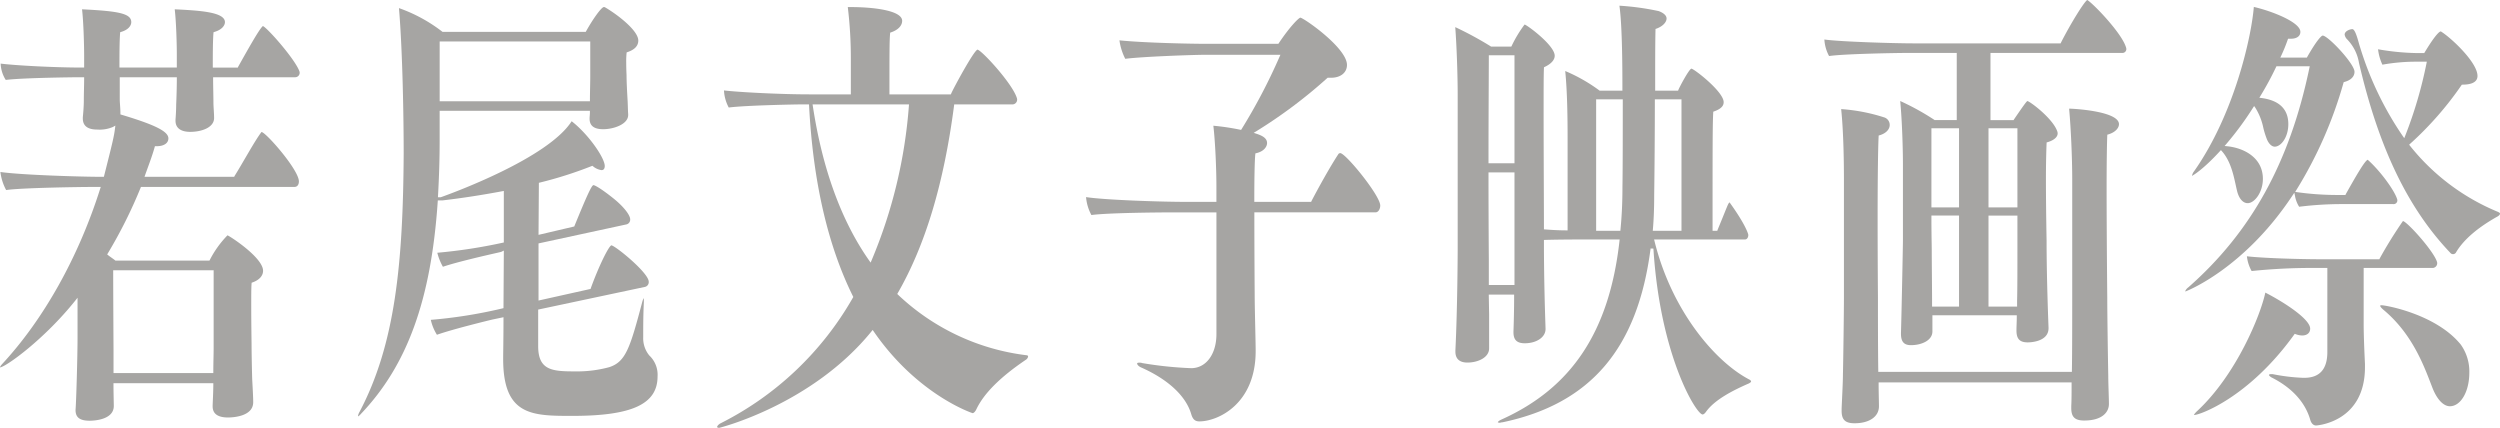
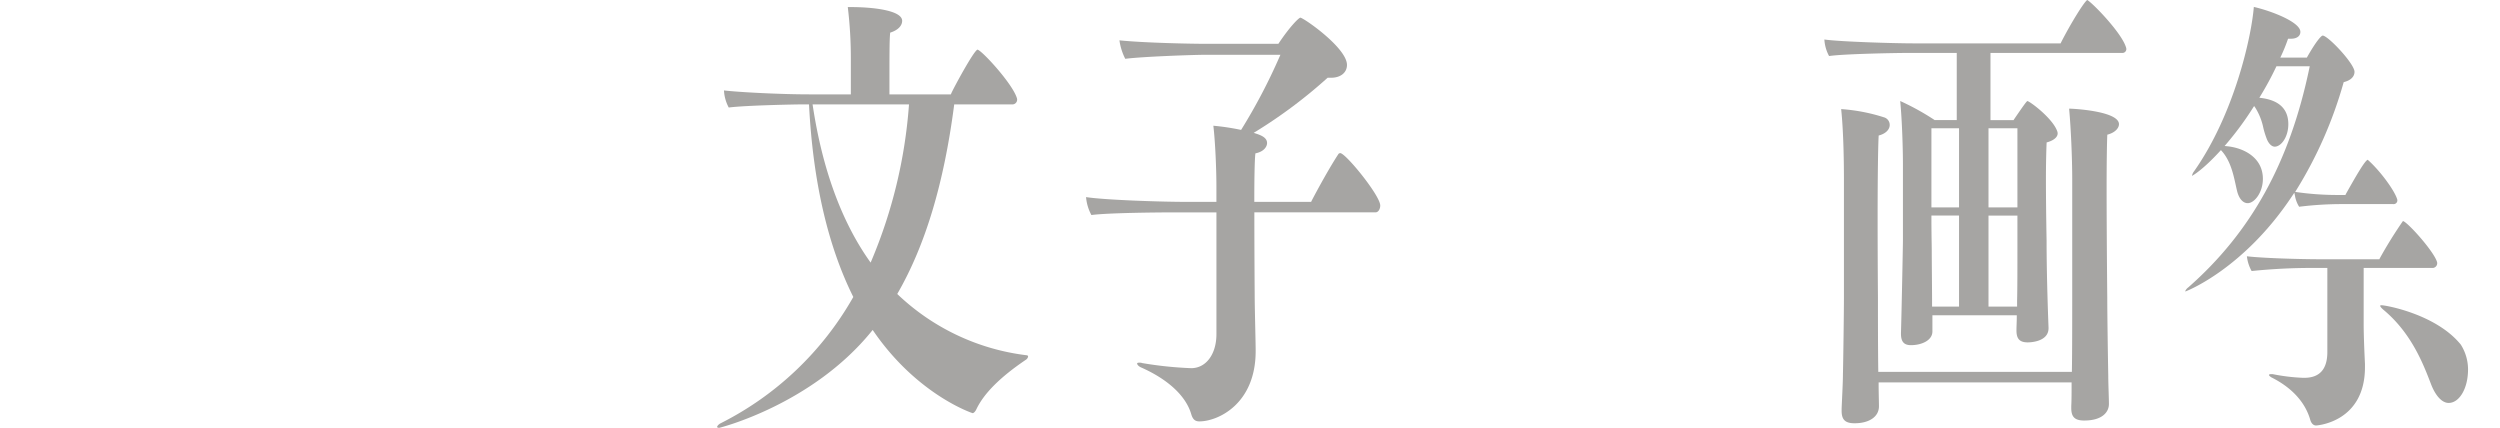
<svg xmlns="http://www.w3.org/2000/svg" viewBox="0 0 501.366 85.799">
  <defs>
    <style>.cls-1{fill:#a6a5a3;}</style>
  </defs>
  <g id="レイヤー_2" data-name="レイヤー 2">
    <g id="hyo1_text">
-       <path class="cls-1" d="M52.443,26.471c.012,0,.065-.047,0,0-1.334,1.721-3.882,6.423-5.4,8.819l-.075.17H28.978l.134-.379c.164-.464.333-.927.5-1.391.5-1.366,1.011-2.778,1.4-4.162l.058-.206h.346c1.452,0,2.353-.6,2.353-1.573,0-1.384-2.641-2.713-9.421-4.741l-.2-.061v-.21c0-.559-.04-1.153-.076-1.676-.029-.43-.055-.817-.055-1.11V15.49H35.463v.284c0,1.536-.069,3.98-.132,5.212,0,.924-.067,2.246-.133,2.981l0,.255c0,1.433,1.046,2.222,2.946,2.222,2.308,0,4.792-.87,4.792-2.78,0-.5-.039-1.144-.074-1.716-.03-.5-.058-.954-.058-1.254,0-.488-.014-1.359-.031-2.266-.017-.99-.035-2.025-.035-2.654V15.49h16.5a.9.9,0,0,0,.837-1.109C59.29,12,53.649,5.609,52.725,5.224c-.688.518-3.035,4.729-4.958,8.154l-.073.172h-5.02v-.283c0-2,0-5.025.133-6.614l.017-.194L43.01,6.4c1.552-.455,2.1-1.338,2.1-1.957,0-2.036-5.061-2.33-10.071-2.578.3,2.494.421,7.012.421,8.985v2.7H23.954v-.283c0-1.964,0-4.931.132-6.614l.016-.194L24.29,6.4c1.5-.44,2.037-1.3,2.037-1.957,0-1.757-2.6-2.217-9.874-2.578.3,2.514.422,7.259.422,9.356V13.55h-.284c-5.775,0-13.485-.424-16.458-.794a6.465,6.465,0,0,0,1.02,3.273c3.628-.443,14.127-.535,14.578-.539h1.144v.284c0,.64-.017,1.393-.033,2.159-.017.788-.033,1.59-.033,2.3,0,1.22-.153,2.817-.2,3.278l0,.249c0,1.475.969,2.223,2.88,2.223a6.8,6.8,0,0,0,3.157-.52l.49-.276-.07.558c-.2,1.618-.489,2.81-2.181,9.5l-.054.215h-.617c-3.5,0-15.871-.344-20.134-.971a10.2,10.2,0,0,0,1.153,3.626c2.986-.452,14.917-.623,17.2-.623h1.771l-.117.37C15.74,51.576,8.741,64.077.385,73.06c-.335.377-.38.573-.385.63,1.273-.165,8.882-5.655,15.051-13.349l.5-.628v8.14c0,3.408-.26,12.778-.4,14.322l0,.069c0,1.472.867,2.129,2.814,2.129.811,0,4.858-.144,4.858-2.965,0-.126-.007-.5-.018-.988-.019-.957-.048-2.364-.048-3.284v-.283H42.78v.283c0,.924-.058,2.348-.1,3.289-.02.489-.036.858-.036.983V81.5c0,1.475,1.036,2.224,3.079,2.224.844,0,5.055-.147,5.055-3.058v-.094c0-.85-.113-2.915-.181-4.149l-.016-.29c-.064-1.906-.132-5.633-.132-7.258,0-.037-.066-4.216-.066-7.7,0-1.773,0-3.447.067-4.292l.014-.184.174-.061c1.346-.475,2.118-1.326,2.118-2.333,0-2.547-6.188-6.656-7.133-7.114a20.311,20.311,0,0,0-3.543,4.932L42,52.261H23.149l-.078-.062c-.226-.182-.452-.34-.677-.5s-.472-.331-.707-.521l-.193-.154.127-.212a95.384,95.384,0,0,0,6.572-13.144l.072-.177H59.042c.557,0,.9-.425.9-1.109C59.945,34.061,53.309,26.51,52.443,26.471ZM22.7,54.2H42.846V69.8c0,.556-.014,1.25-.029,2-.018.878-.037,1.834-.037,2.737v.283H22.767V70.175S22.7,58.57,22.7,54.486Z" />
-       <path class="cls-1" d="M100.924,70.192c-.009.7-.016,1.217-.016,1.519v.275c0,11.418,5.835,11.418,13.912,11.418,11.951,0,17.051-2.367,17.051-7.916a5.3,5.3,0,0,0-1.656-4.2,5.422,5.422,0,0,1-1.222-3.633c0-2.231,0-4.337.131-7.107v-.264a2.59,2.59,0,0,0-.04-.5,4.316,4.316,0,0,0-.256.676c-2.475,9.357-3.337,12.106-6.661,13.178a24.688,24.688,0,0,1-6.955.842c-4.515,0-7.283-.245-7.283-5.074V62.083l21.484-4.562a.986.986,0,0,0,.691-1.013c0-1.8-6.715-7.242-7.5-7.308-.572.226-2.542,4.235-4.118,8.594l-.05.153-.157.034L108,60.271V48.816l17.689-3.826a.985.985,0,0,0,.692-1.012c0-.8-1.219-2.49-3.465-4.275-2.351-1.868-3.572-2.545-3.9-2.574-.369,0-1.412,2.33-3.792,8.145l-.053.143-7.17,1.683.069-10.436.211-.054a79.853,79.853,0,0,0,10.363-3.3l.144-.06.128.09a3.309,3.309,0,0,0,1.734.777c.57,0,.631-.575.631-.822,0-1.651-3.3-6.392-6.637-8.982C109.9,31.744,90.628,38.762,88.421,39.547l-.094.016h-.5l.016-.3c.22-3.922.327-7.533.327-11.041v-6h30.135v.284c0,.267-.022.535-.04.768-.014.167-.026.314-.026.429V23.8c0,1.421.892,2.112,2.726,2.112,2.1,0,5.014-.99,5.014-2.849v-.185c-.032-.36-.049-.9-.066-1.453-.016-.508-.032-1.034-.063-1.475l-.021-.366c-.07-1.271-.177-3.192-.177-4.537,0,0-.065-1.206-.065-2.487a16.876,16.876,0,0,1,.067-1.876l.022-.178.169-.058c1.435-.484,2.162-1.262,2.162-2.311,0-2.128-4.573-5.467-6.66-6.663a.37.37,0,0,0-.252-.055c-.453,0-2.111,2.256-3.546,4.83l-.081.145H88.753l-.076-.059A31.151,31.151,0,0,0,80.01,1.624c.746,8.851.947,22.45.947,29.179C80.827,52.692,79.3,69,72.093,82.623a2.354,2.354,0,0,0-.294.787.171.171,0,0,0,.031.093,2.281,2.281,0,0,0,.52-.465c9.335-9.774,14.092-22.9,15.432-42.58l.018-.265h.919c3.8-.44,7.841-1.06,11.984-1.838l.336-.063V48.63l-.225.047A104.335,104.335,0,0,1,87.7,50.689,11.191,11.191,0,0,0,88.824,53.5c2.857-.973,8.737-2.311,10.983-2.822l.688-.158.547-.268-.07,11.549-.61.143a96.276,96.276,0,0,1-13.966,2.2,9.553,9.553,0,0,0,1.229,2.993c3-1.069,10.036-2.8,11.234-3.078l2.115-.441v.348C100.974,66.572,100.944,68.758,100.924,70.192ZM88.174,8.315h30.2v7.009c0,.579-.016,1.373-.031,2.2-.017.879-.034,1.79-.034,2.5v.283H88.174Z" />
      <path class="cls-1" d="M205.777,72.121a.944.944,0,0,0,.4-.6.253.253,0,0,0-.239-.269A45.43,45.43,0,0,1,180.1,59.108l-.159-.153.109-.192c5.547-9.669,9.238-21.961,11.282-37.579l.032-.247h11.762a.956.956,0,0,0,.828-1.19c-.8-2.876-7.09-9.694-7.932-9.794-.8.313-4.827,7.783-5.26,8.8l-.073.172H178.374v-.283c0-8.216,0-10.424.132-11.911l.016-.184.176-.06c1.395-.471,2.227-1.334,2.227-2.31,0-2.035-5.555-2.757-10.313-2.757h-.59a85.956,85.956,0,0,1,.612,10.588v6.917h-8.395c-5.681,0-14.117-.434-17.049-.79a8.13,8.13,0,0,0,.956,3.428c3.5-.451,13.784-.626,14.458-.626h1.642l.014.269c.792,15.186,3.754,28.045,8.8,38.217l.068.136-.077.132a63.23,63.23,0,0,1-26.479,25.171c-.544.255-.76.642-.76.761s.226.176.436.176c.142-.023,18.581-4.651,30.525-19.335l.238-.294.215.311c8.757,12.7,19.721,16.354,19.819,16.373.226,0,.536-.3.755-.763C197.313,78.9,200.576,75.636,205.777,72.121ZM174.8,52.2l-.2.463-.29-.413c-5.58-7.953-9.382-18.378-11.3-30.986l-.049-.326H182.3l-.027.308A98.669,98.669,0,0,1,174.8,52.2Z" />
      <path class="cls-1" d="M275.841,42.589c.6,0,.961-.7.961-1.375,0-1.979-6.854-10.408-8.007-10.508a.574.574,0,0,0-.352.141c-1.765,2.682-4.095,6.918-5.423,9.464l-.074.173h-11.4V40.2c0-4.659.074-8.115.2-9.243l.023-.2.2-.046c1.475-.348,2.137-1.269,2.137-2.028,0-1.017-1.06-1.506-2.1-1.85l-.58-.193.522-.319a98.363,98.363,0,0,0,14.219-10.656l.08-.073h.7c1.905,0,3.184-1.033,3.184-2.571,0-3.4-8.56-9.355-9.348-9.484-.348.058-2.119,1.82-4.328,5.126l-.084.127H242.022c-2.812,0-12.4-.174-17.522-.7a11.542,11.542,0,0,0,1.168,3.705c3.432-.447,13.746-.809,16.289-.809h14.83l-.18.4A115.036,115.036,0,0,1,249,25.888l-.1.162-.189-.036a47.176,47.176,0,0,0-5.378-.8c.368,3.044.613,8.627.613,12.134v3.14h-5.778c-5.138,0-16.458-.363-20.364-.959a9.1,9.1,0,0,0,1.073,3.594c3.241-.434,13.086-.53,16.674-.53h8.4V67.011c0,4.019-2.08,6.825-5.059,6.825a75.186,75.186,0,0,1-9.8-1.018,1.629,1.629,0,0,0-.605-.088c-.436,0-.436.129-.436.178,0,.233.327.608.931.841,5.345,2.4,8.862,5.7,9.917,9.306.309,1.046.765,1.454,1.625,1.454,3.685,0,11.295-3.444,11.295-14.089v-.184c0-.747-.036-2.37-.077-4.228-.056-2.532-.12-5.4-.12-7.2,0-.081-.065-8.377-.065-15.938v-.283Z" />
-       <path class="cls-1" d="M350.753,76.886c.205-.118.419-.256.419-.386,0-.076-.076-.253-.361-.389-6.725-3.492-15.53-13.657-19-27.735l-.086-.351h18.22c.551,0,.76-.709.633-1.1-.682-2.1-3.105-5.49-3.717-6.337-.333.244-.353.565-2.4,5.5l-.064.2h-.947v-.283c0-16.491,0-20.922.131-23.418l.01-.19.179-.063c1.707-.6,1.905-1.344,1.905-1.851,0-2.081-5.832-6.61-6.47-6.72-.513.149-2.383,3.7-2.6,4.239l-.07.179-.195.006h-4.4v-1.85c0-3.157,0-7.928.066-10.327l0-.2.184-.065c1.2-.421,2.035-1.258,2.035-2.035,0-.58-.561-1.107-1.582-1.485a52.167,52.167,0,0,0-7.876-1.082c.6,4.1.6,13.582.6,16.755v.284h-4.563l-.074-.055a32.968,32.968,0,0,0-6.832-3.884c.428,4.2.479,9.7.479,13.514V46.2H314.1c-1.508,0-2.973-.093-4.207-.185l-.262-.018v-.264c0-1.728-.012-4.69-.025-8.143-.018-4.83-.041-10.623-.041-15.35,0-4.123,0-7.378.066-8.584l.01-.169.153-.072c1.286-.605,1.995-1.4,1.995-2.231,0-2.1-5.515-6.146-6.022-6.261,0,0-.045.033-.071.068a25.043,25.043,0,0,0-2.529,4.2l-.078.156h-4.067l-.076-.06a69.223,69.223,0,0,0-7.1-3.848c.293,3.865.488,9.8.488,13.575V50.058c0,.109-.034,11.531-.458,20.192v.261c0,1.823,1.3,2.2,2.4,2.2,2.114,0,4.362-1,4.362-2.849V63.049l-.071-3.967h5.085v.742c0,2.154-.067,4.955-.131,6.645v.173c0,1.525.7,2.2,2.268,2.2,2.374,0,4.165-1.225,4.165-2.849v-.092c0-.061-.01-.329-.024-.776-.075-2.239-.3-9.049-.3-16.73v-.275l.275-.008c3.144-.092,7.993-.092,9.82-.092h5.092l-.036.315c-2.03,18.078-9.545,29.45-23.648,35.79-.728.342-.749.548-.749.571a.82.82,0,0,0,.6.045,1.574,1.574,0,0,1,.36-.053c17.652-3.723,27.1-14.8,29.677-34.854l.565.018c1.348,21.51,8.589,33.224,9.856,33.27.2,0,.452-.2.685-.526C343.906,80.1,347.671,78.233,350.753,76.886ZM303.724,57.16h-5.146V52.086c0-.08-.065-8.3-.065-17.229v-.284h5.211Zm0-24.415h-5.211v-.284c0-5.849.027-11.851.047-16.081.009-2.3.018-4.077.018-5.018v-.283h5.146Zm21.717-12.538c0,4.735,0,13.547-.065,17.326,0,2.97-.132,5.831-.394,8.5l-.025.256H320.1V19.924h5.341Zm6.014,26.082.027-.309c.175-1.976.261-4.259.261-6.977.064-4.2.131-12.215.131-18.8v-.283h5.342V46.289Z" />
      <path class="cls-1" d="M424.952,24.906c0-2.414-7.812-3.059-10-3.12.364,3.93.625,9.86.625,14.269V59.64c0,3.125,0,11.427-.065,14.655l-.006.277H376.681l0-.278c-.066-4.148-.066-11.51-.066-14.654,0-.076-.065-7.924-.065-15.939,0-7.476.077-13.882.2-16.321l.01-.2.193-.056c1.492-.437,2.021-1.367,2.021-2.031a1.576,1.576,0,0,0-1.172-1.571,36.024,36.024,0,0,0-8.564-1.642c.5,4.7.556,11.322.556,13.992V59.549c0,3.109-.131,12.65-.2,15.485,0,1.142-.092,3.132-.173,4.886-.035.773-.068,1.484-.089,2.028V82.4c0,1.786.728,2.483,2.6,2.483,2.967,0,4.885-1.336,4.885-3.4,0-.3-.011-.842-.024-1.485-.019-.942-.042-2.1-.042-3.03v-.284h38.7v.284c0,1.559,0,3.327-.065,4.44v.442c0,1.787.727,2.483,2.6,2.483,3.649,0,4.95-1.71,4.95-3.311v-.091c0-.414-.027-1.29-.056-2.254-.035-1.177-.075-2.51-.075-3.276-.068-3.753-.2-12.207-.2-15.662,0-.122-.131-12.639-.131-22.2,0-4.911.067-8.988.131-10.331l.009-.2.2-.056C424.288,26.519,424.952,25.616,424.952,24.906Z" />
      <path class="cls-1" d="M418.583,0c-.679.463-3.317,4.729-5.255,8.528l-.075.17h-29.49c-3.884,0-14.856-.332-17.891-.776a7.894,7.894,0,0,0,.944,3.317c2.91-.44,13.609-.62,15.246-.62h10.357V24.085H387.98l-.078-.063a50.474,50.474,0,0,0-6.821-3.763c.375,3.941.545,9.6.545,12.755V48.4c0,.634-.267,14.441-.393,18.343v.177c0,1.608.6,2.3,2.006,2.3,2.135,0,4.3-.948,4.3-2.756V63.226h16.92v.283c0,.537-.017,1.047-.035,1.532-.016.431-.03.842-.03,1.232,0,1.7.657,2.389,2.268,2.389.427,0,4.165-.08,4.165-2.848V65.72c0-.082-.392-9.483-.392-17.5,0-.059-.131-6.6-.131-12.346,0-2.925.067-5.589.131-7.106l.008-.2.195-.057c1.3-.381,2.276-1.147,1.955-2.124-.853-2.592-5.457-6.035-6.008-6.121-.167.079-.562.564-2.688,3.686l-.083.14h-4.631V10.619h26.449a.778.778,0,0,0,.764-1.007C425.642,6.706,419.549.477,418.583,0ZM392.877,61.49H387.47v-1.3c0-1-.017-2.949-.032-4.919-.017-2.015-.034-4.052-.034-5.124,0-.235-.007-.658-.015-1.234-.02-1.227-.05-3.143-.05-5.4v-.284h5.538Zm0-19.9h-5.538V25.728h5.538Zm11.709,8.376c0,3.421,0,8.106-.065,10.323v1.2h-5.735V43.233h5.8Zm0-24.238V41.59h-5.8V25.728Z" />
-       <path class="cls-1" d="M493.512,69.122c-4.908-6.082-15-7.909-15.936-7.909-.162,0-.233.067-.24.089,0,.173.186.413.624.8,5.627,4.667,8,10.841,9.568,14.926l.256.664c.905,2.366,2.225,3.779,3.529,3.779,2.189,0,3.9-2.951,3.9-6.718A9.293,9.293,0,0,0,493.512,69.122Z" />
+       <path class="cls-1" d="M493.512,69.122c-4.908-6.082-15-7.909-15.936-7.909-.162,0-.233.067-.24.089,0,.173.186.413.624.8,5.627,4.667,8,10.841,9.568,14.926c.905,2.366,2.225,3.779,3.529,3.779,2.189,0,3.9-2.951,3.9-6.718A9.293,9.293,0,0,0,493.512,69.122Z" />
      <path class="cls-1" d="M487.912,53.738a.955.955,0,0,0,.829-1.191c-.628-2.147-5.933-8.038-6.84-8.218a86.936,86.936,0,0,0-4.655,7.5l-.075.167H466c-5.109,0-12.469-.244-15.39-.6a7.715,7.715,0,0,0,.947,2.958,117.717,117.717,0,0,1,12.743-.619h2.441V70.6c0,3.43-1.548,5.168-4.6,5.168h-.327a38.527,38.527,0,0,1-6.067-.742l-.278,0c-.21,0-.437.056-.437.178,0,.039.1.242.518.493,4.084,2.041,6.781,5,7.779,8.551.22.7.635,1.085,1.166,1.085.382-.027,9.791-.77,9.791-11.7V73c-.119-2.427-.262-5.818-.262-8.108V53.738Z" />
-       <path class="cls-1" d="M501.366,42.872c0-.066,0-.189-.426-.387a43.972,43.972,0,0,1-17.633-13.257l-.163-.207.194-.178A66.651,66.651,0,0,0,493.63,17.1l.084-.125h.15c1.364,0,2.989-.3,2.989-1.742,0-2.666-5.064-7.432-7.134-8.793a.866.866,0,0,0-.238-.138c-.16,0-.867.3-3.224,4.2l-.082.136h-1.73a48.9,48.9,0,0,1-7.536-.758,10.081,10.081,0,0,0,.871,3.092,37.8,37.8,0,0,1,6.8-.6h2.107l-.063.335a85.648,85.648,0,0,1-4.266,14.518l-.194.484-.3-.425a65.443,65.443,0,0,1-8.542-17.765c-.1-.3-.2-.644-.3-1.008-.283-1-.755-2.666-1.262-2.666-.463,0-1.549.374-1.549,1.1a1.755,1.755,0,0,0,.406.849,8.818,8.818,0,0,1,2.465,4.8c3.961,17.025,9.779,29.134,18.311,38.1a.69.69,0,0,0,1.18-.123c1.494-2.493,4.257-4.883,8.223-7.116C501.144,43.287,501.366,43,501.366,42.872Z" />
      <path class="cls-1" d="M438.22,58.434s.009-.006.017-.006.051.007.091.007c.06-.019,11.619-4.41,21.416-19.22l.373-.563.141.66a5.966,5.966,0,0,0,.826,2.151,69.375,69.375,0,0,1,8.643-.533h10.205a.745.745,0,0,0,.829-.914c-.484-1.757-3.475-5.828-5.919-7.969-.029-.019.124,0,0,0-.573.125-2.47,3.459-4.4,6.884l-.073.171h-1.3a58.393,58.393,0,0,1-8.351-.556l-.427-.067.231-.365a84.212,84.212,0,0,0,9.454-21.488l.044-.153.154-.041c1.28-.342,2.014-1.082,2.014-2.029,0-1.616-5.313-7.27-6.389-7.27-.235.012-1.182.921-3.09,4.278l-.081.143h-5.323l.192-.4a33.559,33.559,0,0,0,1.3-3.2l.067-.189h.593c1.156,0,1.875-.526,1.875-1.374,0-1.965-5.824-4.2-9.335-5-.487,6.092-3.954,21.566-12,32.984a1.944,1.944,0,0,0-.4.9c.343-.19,2.244-1.3,5.59-4.942l.213-.232.208.236c1.693,1.922,2.277,4.587,2.748,6.728.108.5.212.971.323,1.405.392,1.422,1.172,2.274,2.081,2.274,1.383,0,3.053-2.175,3.053-4.876,0-4.284-3.845-6.2-7.138-6.536l-.539-.056.353-.411a63.6,63.6,0,0,0,5.339-7.245l.226-.357.245.345a12.306,12.306,0,0,1,1.608,4.05,17.2,17.2,0,0,0,.711,2.268c.38.918.982,1.486,1.571,1.486,1.287,0,2.726-1.927,2.726-4.508,0-3.007-1.81-4.772-5.38-5.247l-.43-.057.225-.371a63,63,0,0,0,3.126-5.778l.076-.162h6.678l-.071.341c-3.944,18.927-11.663,32.912-24.293,44.01A1.806,1.806,0,0,0,438.22,58.434Z" />
-       <path class="cls-1" d="M460.076,67.121l.125-.172.2.07a3.924,3.924,0,0,0,1.28.262c1,0,1.614-.527,1.614-1.375,0-1.941-5.379-5.381-8.993-7.226-.9,4.373-5.8,16.516-13.755,23.833-.465.468-.547.645-.561.7a1.074,1.074,0,0,0,.108.006C441.091,83.22,450.935,79.821,460.076,67.121Z" />
    </g>
  </g>
</svg>